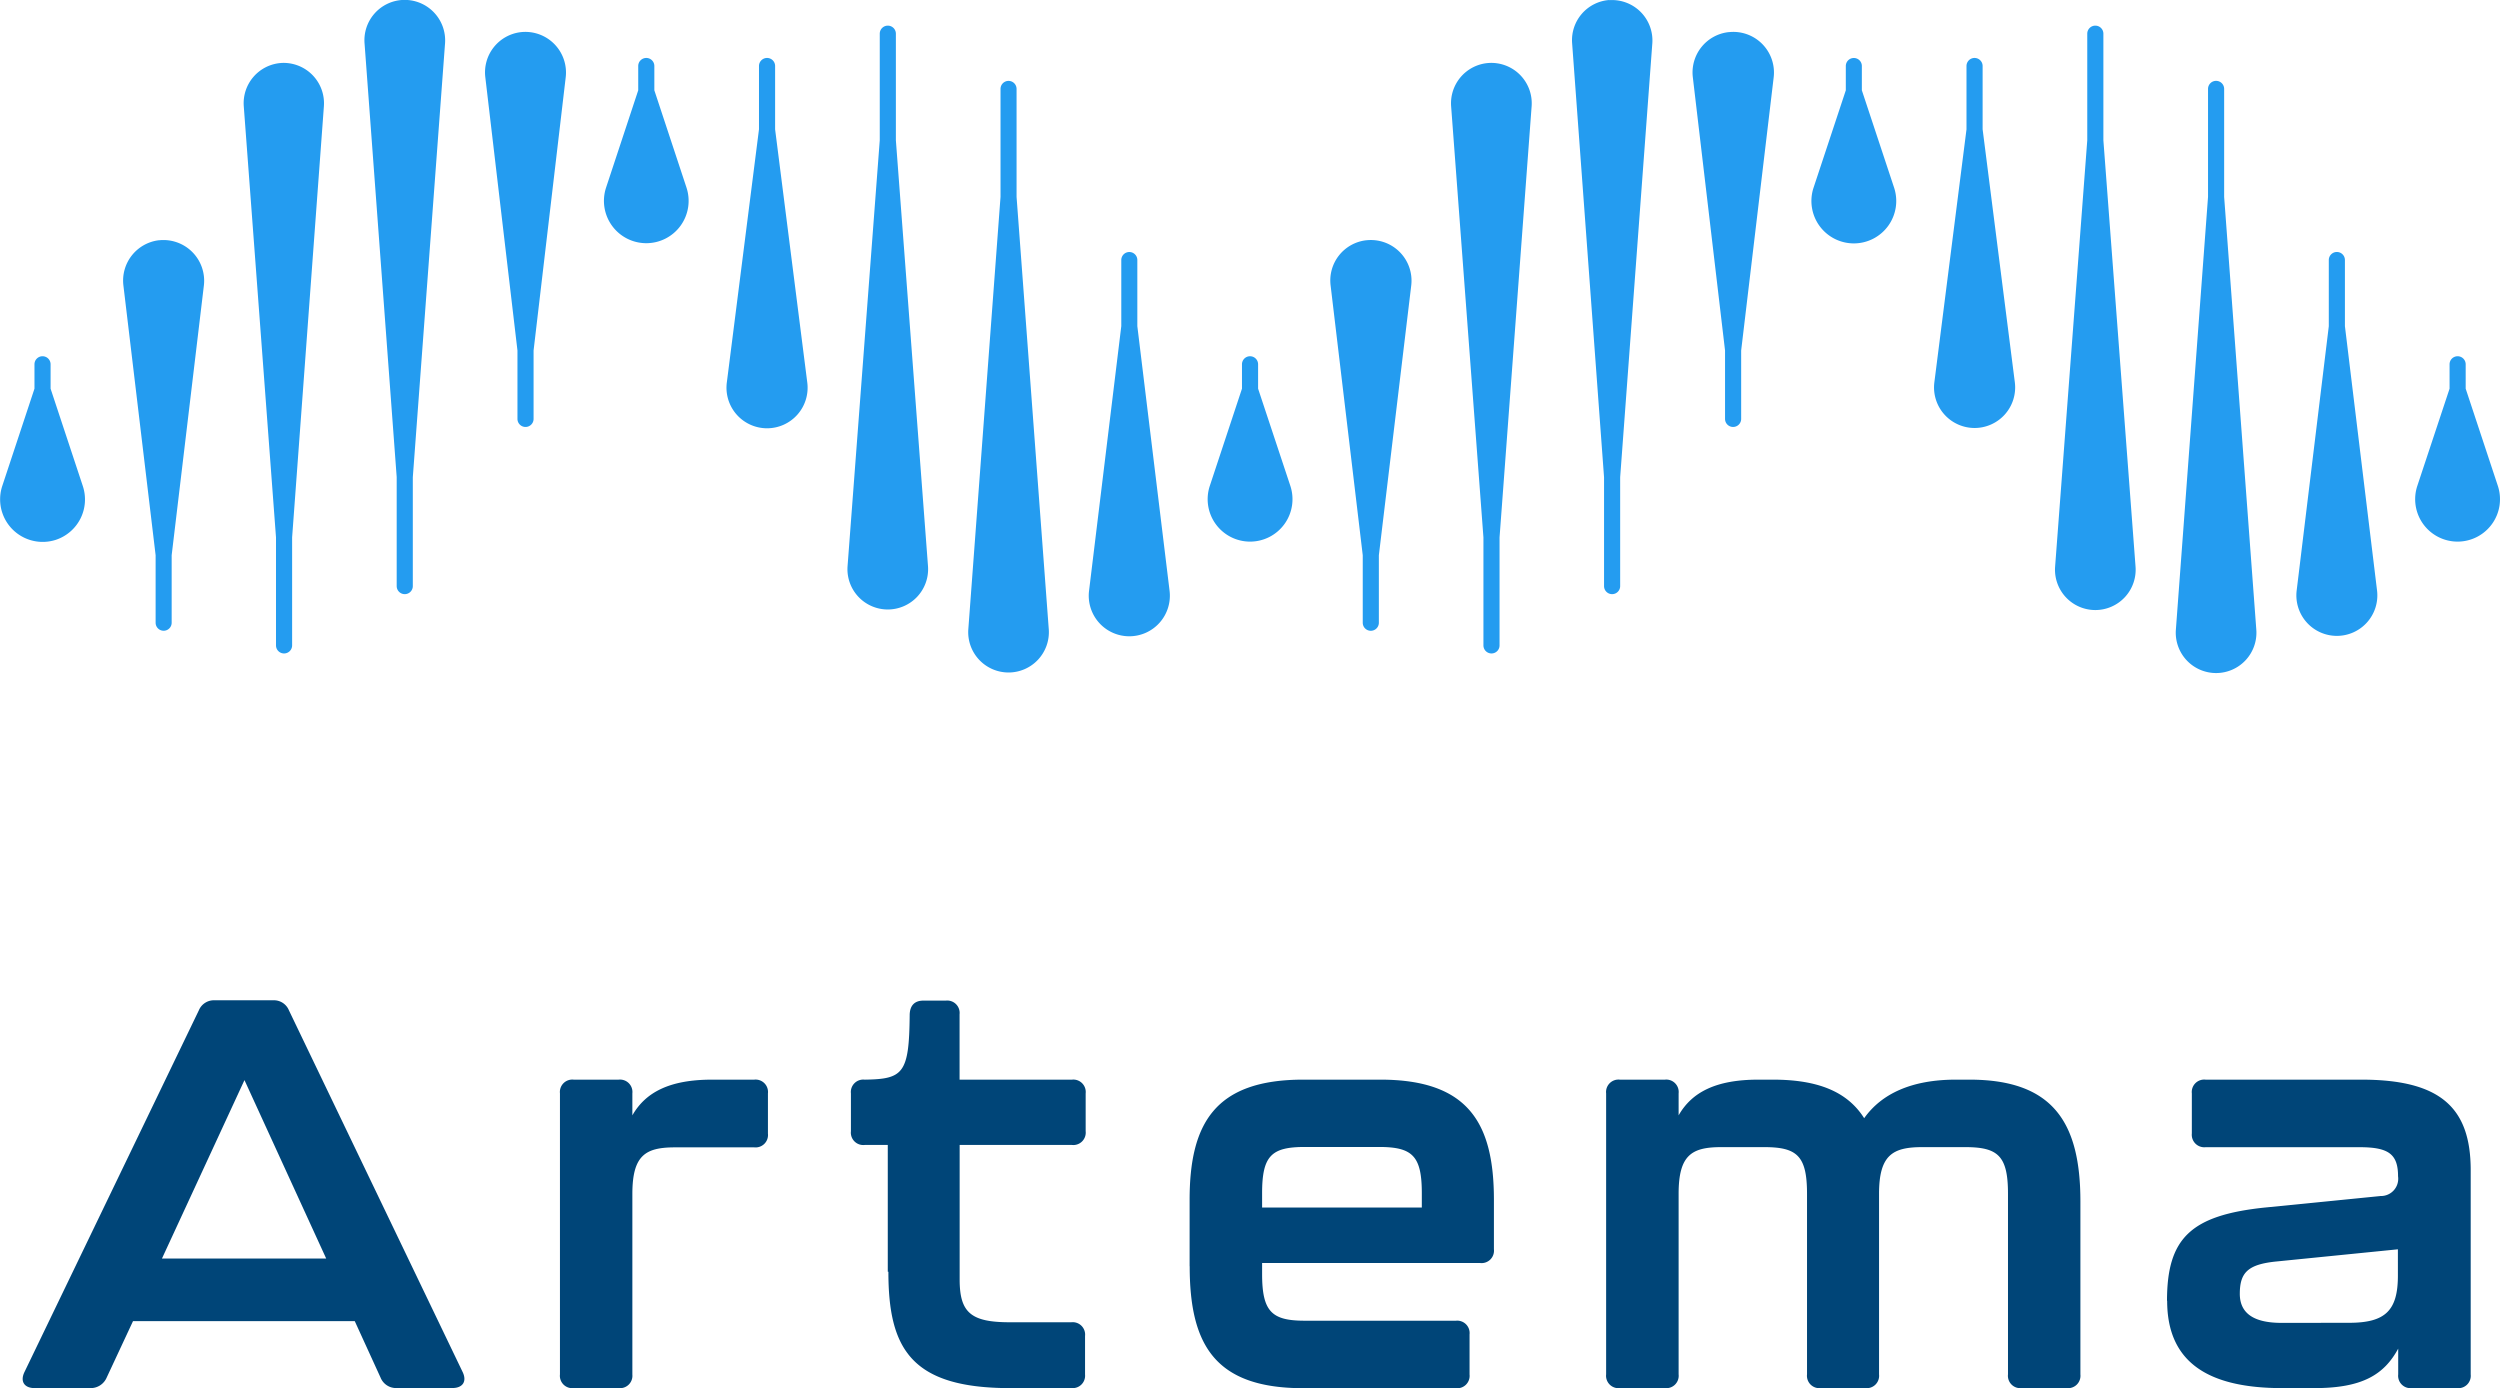
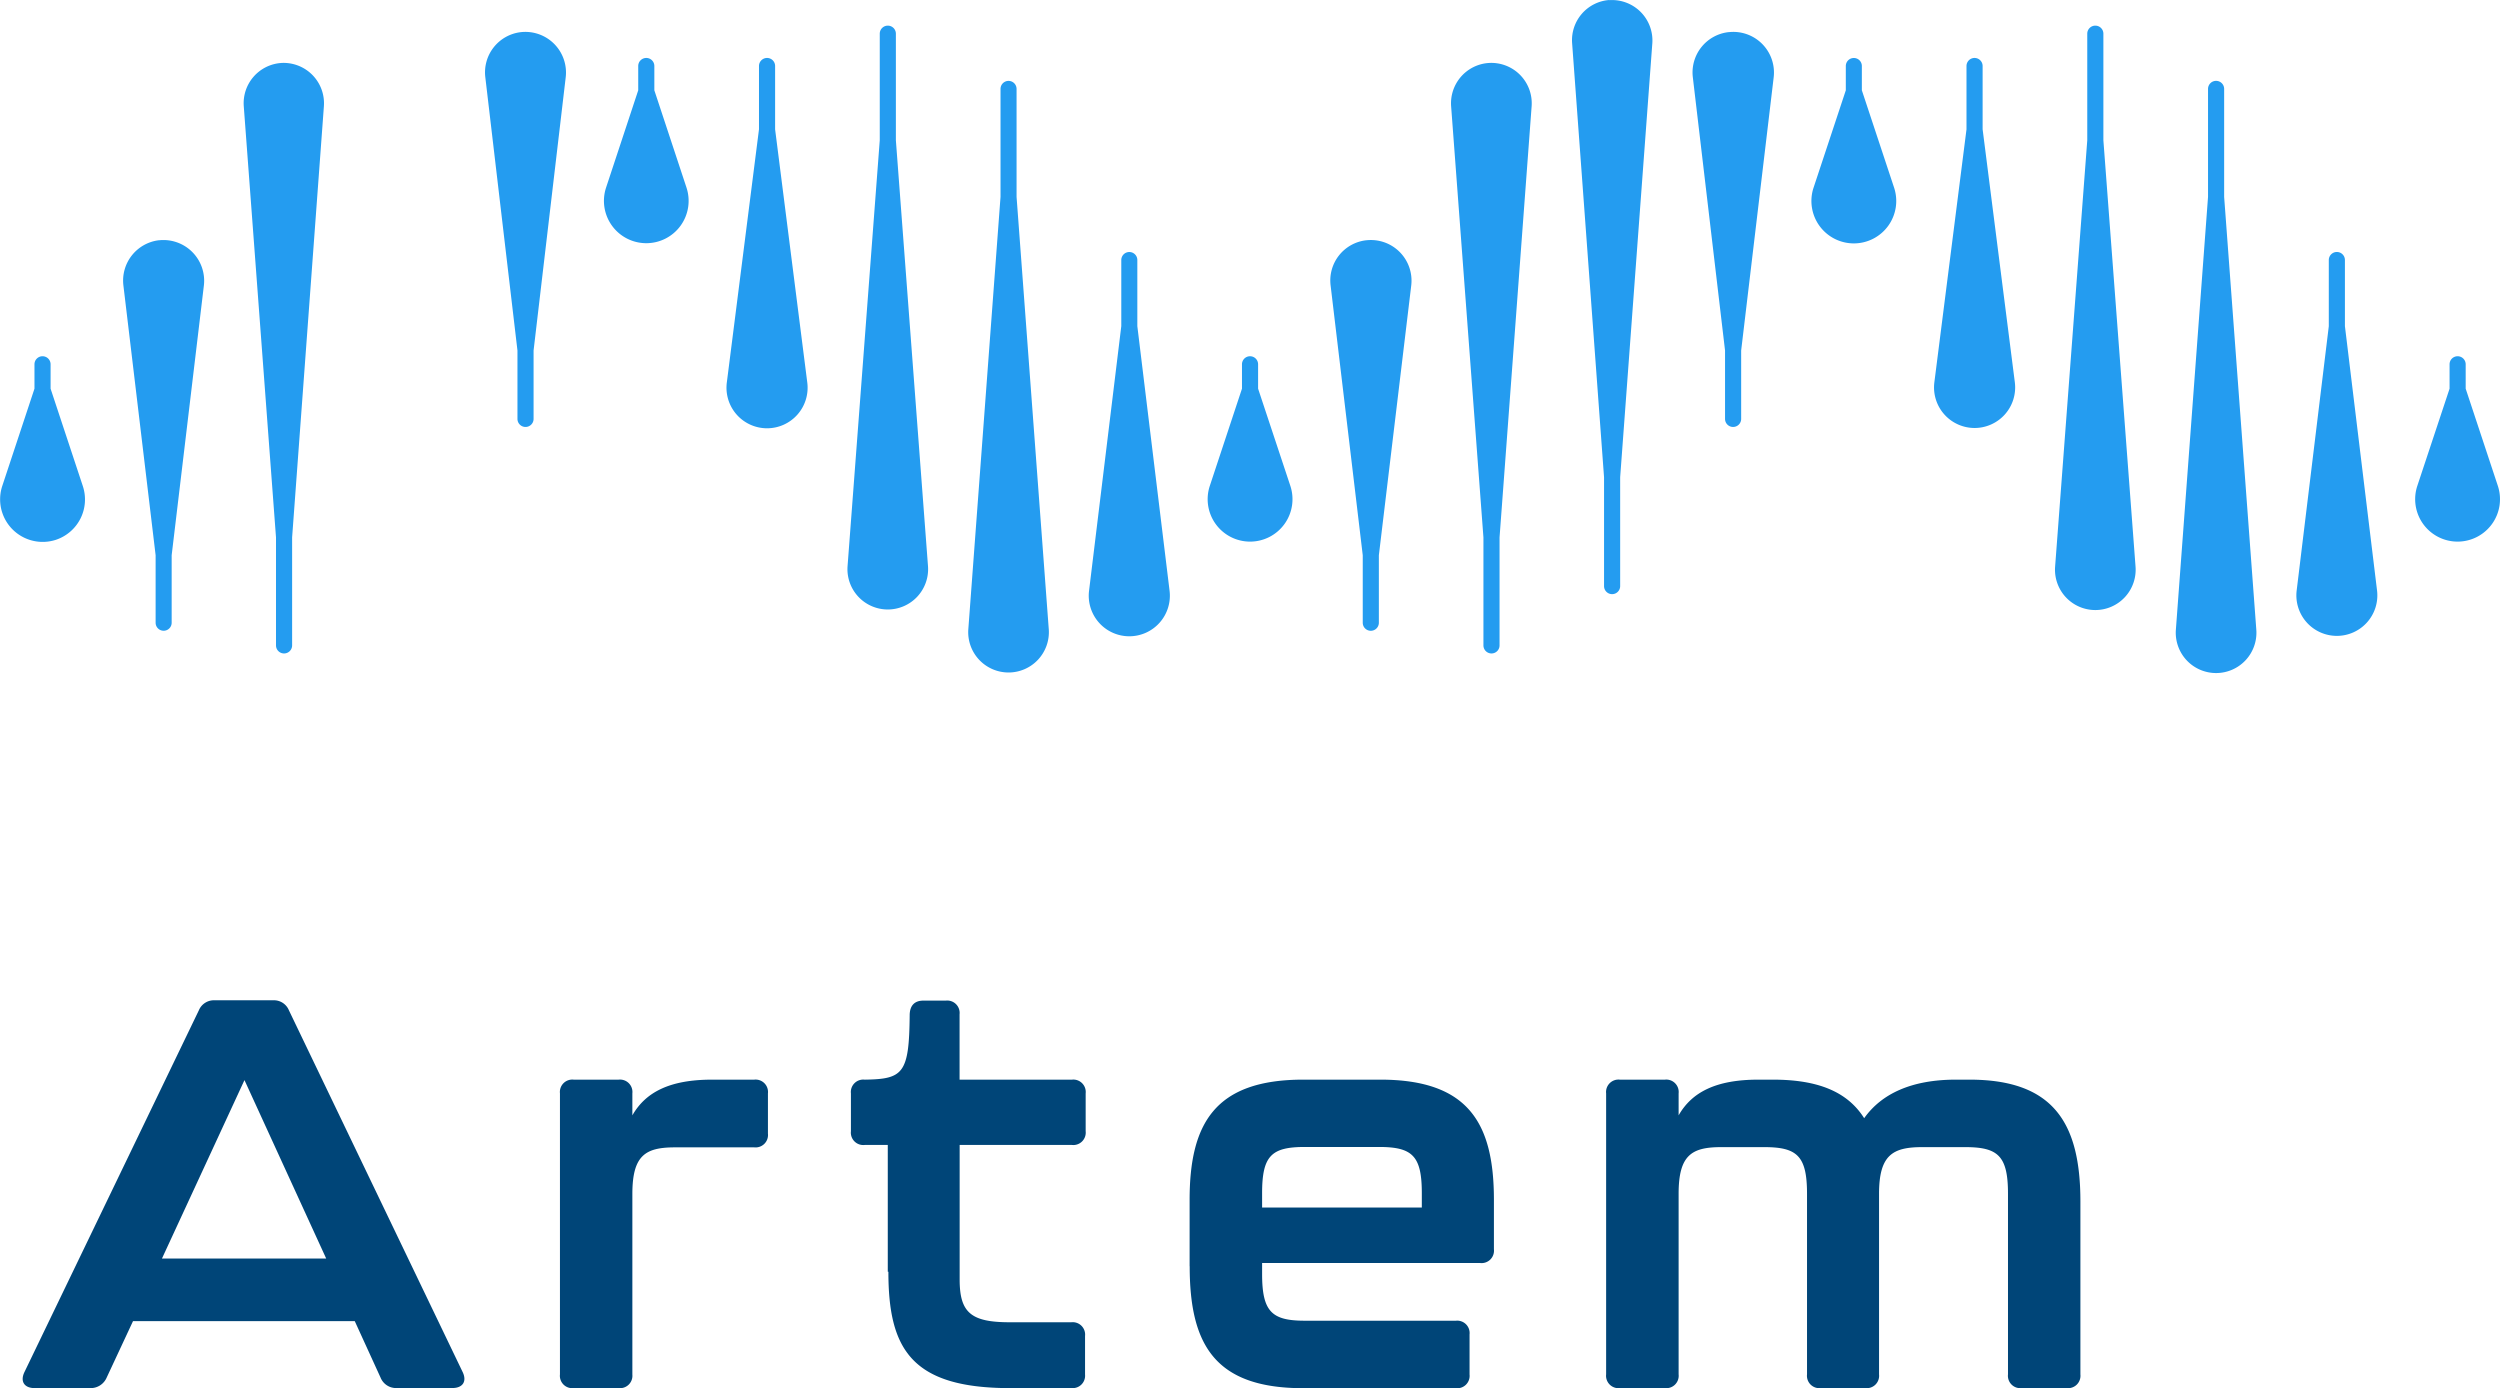
<svg xmlns="http://www.w3.org/2000/svg" viewBox="0 0 324.18 180">
  <defs>
    <style>.cls-1{fill:#004578;}.cls-2{fill:#249cf0;}</style>
  </defs>
  <g id="Слой_2" data-name="Слой 2">
    <g id="Слой_1-2" data-name="Слой 1">
      <path class="cls-1" d="M97.8,140a1.61,1.61,0,0,1,1.78,1.78V147a1.61,1.61,0,0,1-1.78,1.78H87.55c-3.84,0-5.55,1-5.55,6.05v23.42A1.61,1.61,0,0,1,80.22,180H74.39a1.61,1.61,0,0,1-1.78-1.78V141.78A1.61,1.61,0,0,1,74.39,140h5.83A1.61,1.61,0,0,1,82,141.78v2.85c1.71-3,4.84-4.63,10.32-4.63Z" />
      <path class="cls-1" d="M115.12,164.91V148.47h-3a1.61,1.61,0,0,1-1.78-1.78v-4.91a1.61,1.61,0,0,1,1.78-1.78c5-.07,5.77-.78,5.84-8.33,0-1.28.64-1.92,1.78-1.92h2.91a1.61,1.61,0,0,1,1.78,1.78V140H139a1.61,1.61,0,0,1,1.78,1.78v4.91a1.61,1.61,0,0,1-1.78,1.78H124.44v17.44c0,4.27,1.43,5.55,6.48,5.55h8a1.61,1.61,0,0,1,1.78,1.78v5A1.61,1.61,0,0,1,139,180h-8c-12.88,0-15.8-5.13-15.8-15.09" />
      <path class="cls-1" d="M184.37,156.58v-1.85c0-4.84-1.21-6-5.55-6h-9.61c-4.34,0-5.55,1.13-5.55,6v1.85Zm-30.11,7.62v-8.61c0-9.9,3.28-15.59,14.73-15.59h10c11.46,0,14.73,5.69,14.73,15.59V162a1.61,1.61,0,0,1-1.78,1.78H163.66v1.43c0,4.91,1.28,6.05,5.55,6.05h19.57a1.61,1.61,0,0,1,1.78,1.78v5.19a1.61,1.61,0,0,1-1.78,1.78H169c-11.45,0-14.73-5.62-14.73-15.8" />
      <path class="cls-1" d="M269.77,155.8v22.42A1.61,1.61,0,0,1,268,180h-5.84a1.61,1.61,0,0,1-1.78-1.78V154.8c0-4.91-1.28-6.05-5.55-6.05h-5.55c-3.84,0-5.62,1-5.62,6.05v23.42a1.61,1.61,0,0,1-1.78,1.78H236.1a1.61,1.61,0,0,1-1.78-1.78V154.8c0-4.91-1.28-6.05-5.55-6.05h-5.55c-3.84,0-5.55,1-5.55,6.05v23.42a1.61,1.61,0,0,1-1.78,1.78h-5.84a1.61,1.61,0,0,1-1.78-1.78V141.78a1.61,1.61,0,0,1,1.78-1.78h5.84a1.61,1.61,0,0,1,1.78,1.78v2.85c1.71-3,4.84-4.63,10.32-4.63h1.92c5.7,0,9.61,1.49,11.82,5,2.27-3.2,6.19-5,11.88-5h1.78c10.89,0,14.38,5.62,14.38,15.8" />
-       <path class="cls-1" d="M304.61,171.53c4.69,0,6.33-1.57,6.33-6.12V162l-15.66,1.57c-3.77.36-4.84,1.42-4.84,4.2,0,2.56,1.85,3.77,5.41,3.77ZM281,168.68c0-8.11,3.06-11.1,12.74-12.1l14.94-1.49a2.24,2.24,0,0,0,2.28-2.56c0-2.92-1.28-3.77-5-3.77H286a1.62,1.62,0,0,1-1.78-1.78v-5.2A1.61,1.61,0,0,1,286,140h20.21c10.25,0,14.17,3.63,14.17,11.74v26.48a1.61,1.61,0,0,1-1.78,1.78h-5.84a1.61,1.61,0,0,1-1.78-1.78v-3.34c-1.85,3.41-4.7,5.12-10.89,5.12h-4.13c-9.53,0-14.94-3.27-14.94-11.32" />
      <path class="cls-1" d="M42.3,163.2,31.7,140.06,21,163.2Zm7.05,15.44L46,171.31H17.25l-3.42,7.33A2.26,2.26,0,0,1,11.7,180H4.51c-1.35,0-1.92-.85-1.35-2.06L25.79,131a2.11,2.11,0,0,1,2.06-1.29H35.4A2.1,2.1,0,0,1,37.46,131L60,177.93c.57,1.21,0,2.06-1.35,2.06H51.48a2.17,2.17,0,0,1-2.13-1.35" />
      <path class="cls-2" d="M100.51,16.77V8.56a1,1,0,0,0-2.09,0v8.2L94.25,49.59a5.26,5.26,0,1,0,10.43,0Z" />
      <path class="cls-2" d="M131.82,25.53v-14a1,1,0,1,0-2.08,0v14l-4.18,56.12a5.23,5.23,0,1,0,10.44,0Z" />
      <path class="cls-2" d="M116.17,18.19V4.37a1,1,0,1,0-2.09,0V18.19L109.9,73.48a5.23,5.23,0,1,0,10.44,0Z" />
      <path class="cls-2" d="M147.48,42.29V33.72a1,1,0,1,0-2.08,0v8.57L141.22,76.6a5.26,5.26,0,1,0,10.44,0Z" />
      <path class="cls-2" d="M20.55,31.16A5.27,5.27,0,0,0,16,37l4.18,35v8.75a1,1,0,0,0,2.08,0V72l4.18-35a5.28,5.28,0,0,0-5.84-5.84" />
-       <path class="cls-2" d="M52.1,0a5.23,5.23,0,0,0-4.83,5.6l4.17,56.27V76a1,1,0,0,0,2.09,0V61.89L57.71,5.62A5.25,5.25,0,0,0,52.1,0" />
      <path class="cls-2" d="M36.43,8.17a5.23,5.23,0,0,0-4.82,5.61l4.18,55.91v14a1,1,0,0,0,2.09,0v-14L42,13.78a5.24,5.24,0,0,0-5.61-5.61" />
      <path class="cls-2" d="M67.53,4.17A5.25,5.25,0,0,0,62.93,10L67.1,45.45v8.87a1,1,0,0,0,2.09,0V45.45L73.36,10a5.27,5.27,0,0,0-5.83-5.83" />
      <path class="cls-2" d="M84.85,11.71V8.56a1,1,0,0,0-2.09,0v3.15L78.59,24.33a5.49,5.49,0,1,0,10.43,0Z" />
      <path class="cls-2" d="M6.56,50.4V47.24a1,1,0,0,0-2.09,0V50.4L.3,63A5.52,5.52,0,0,0,7.24,70,5.51,5.51,0,0,0,10.73,63Z" />
      <path class="cls-2" d="M163.14,50.4V47.24a1,1,0,0,0-2.09,0V50.4L156.88,63a5.5,5.5,0,1,0,10.44,0Z" />
      <path class="cls-2" d="M257.09,16.76V8.56a1,1,0,0,0-2.09,0v8.21l-4.17,32.82a5.26,5.26,0,1,0,10.44,0Z" />
      <path class="cls-2" d="M288.41,25.53v-14a1,1,0,1,0-2.09,0v14l-4.17,56.12a5.23,5.23,0,1,0,10.43,0Z" />
      <path class="cls-2" d="M272.75,18.19V4.37a1,1,0,1,0-2.09,0V18.19l-4.17,55.29a5.23,5.23,0,1,0,10.43,0Z" />
      <path class="cls-2" d="M304.07,42.29V33.72a1,1,0,0,0-2.09,0V42.3l-4.17,34.3a5.25,5.25,0,1,0,10.43,0Z" />
      <path class="cls-2" d="M177.13,31.16A5.25,5.25,0,0,0,172.54,37l4.17,35v8.75a1,1,0,0,0,2.09,0V72L183,37a5.27,5.27,0,0,0-5.84-5.84" />
      <path class="cls-2" d="M208.69,0a5.22,5.22,0,0,0-4.83,5.6L208,61.89V76a1,1,0,0,0,2.09,0V61.89l4.17-56.27a5.24,5.24,0,0,0-5.6-5.6" />
      <path class="cls-2" d="M193,8.17a5.24,5.24,0,0,0-4.83,5.61l4.19,55.91v14a1,1,0,0,0,2.09,0v-14l4.16-55.91A5.24,5.24,0,0,0,193,8.17" />
      <path class="cls-2" d="M224.12,4.17A5.26,5.26,0,0,0,219.51,10l4.18,35.45v8.87a1,1,0,0,0,2.09,0V45.45L230,10a5.27,5.27,0,0,0-5.83-5.83" />
      <path class="cls-2" d="M241.43,11.71V8.56a1,1,0,1,0-2.08,0v3.15l-4.18,12.62a5.5,5.5,0,1,0,10.44,0Z" />
      <path class="cls-2" d="M323.9,63,319.73,50.4V47.24a1,1,0,0,0-2.09,0V50.4L313.46,63a5.5,5.5,0,1,0,10.44,0" />
    </g>
  </g>
</svg>